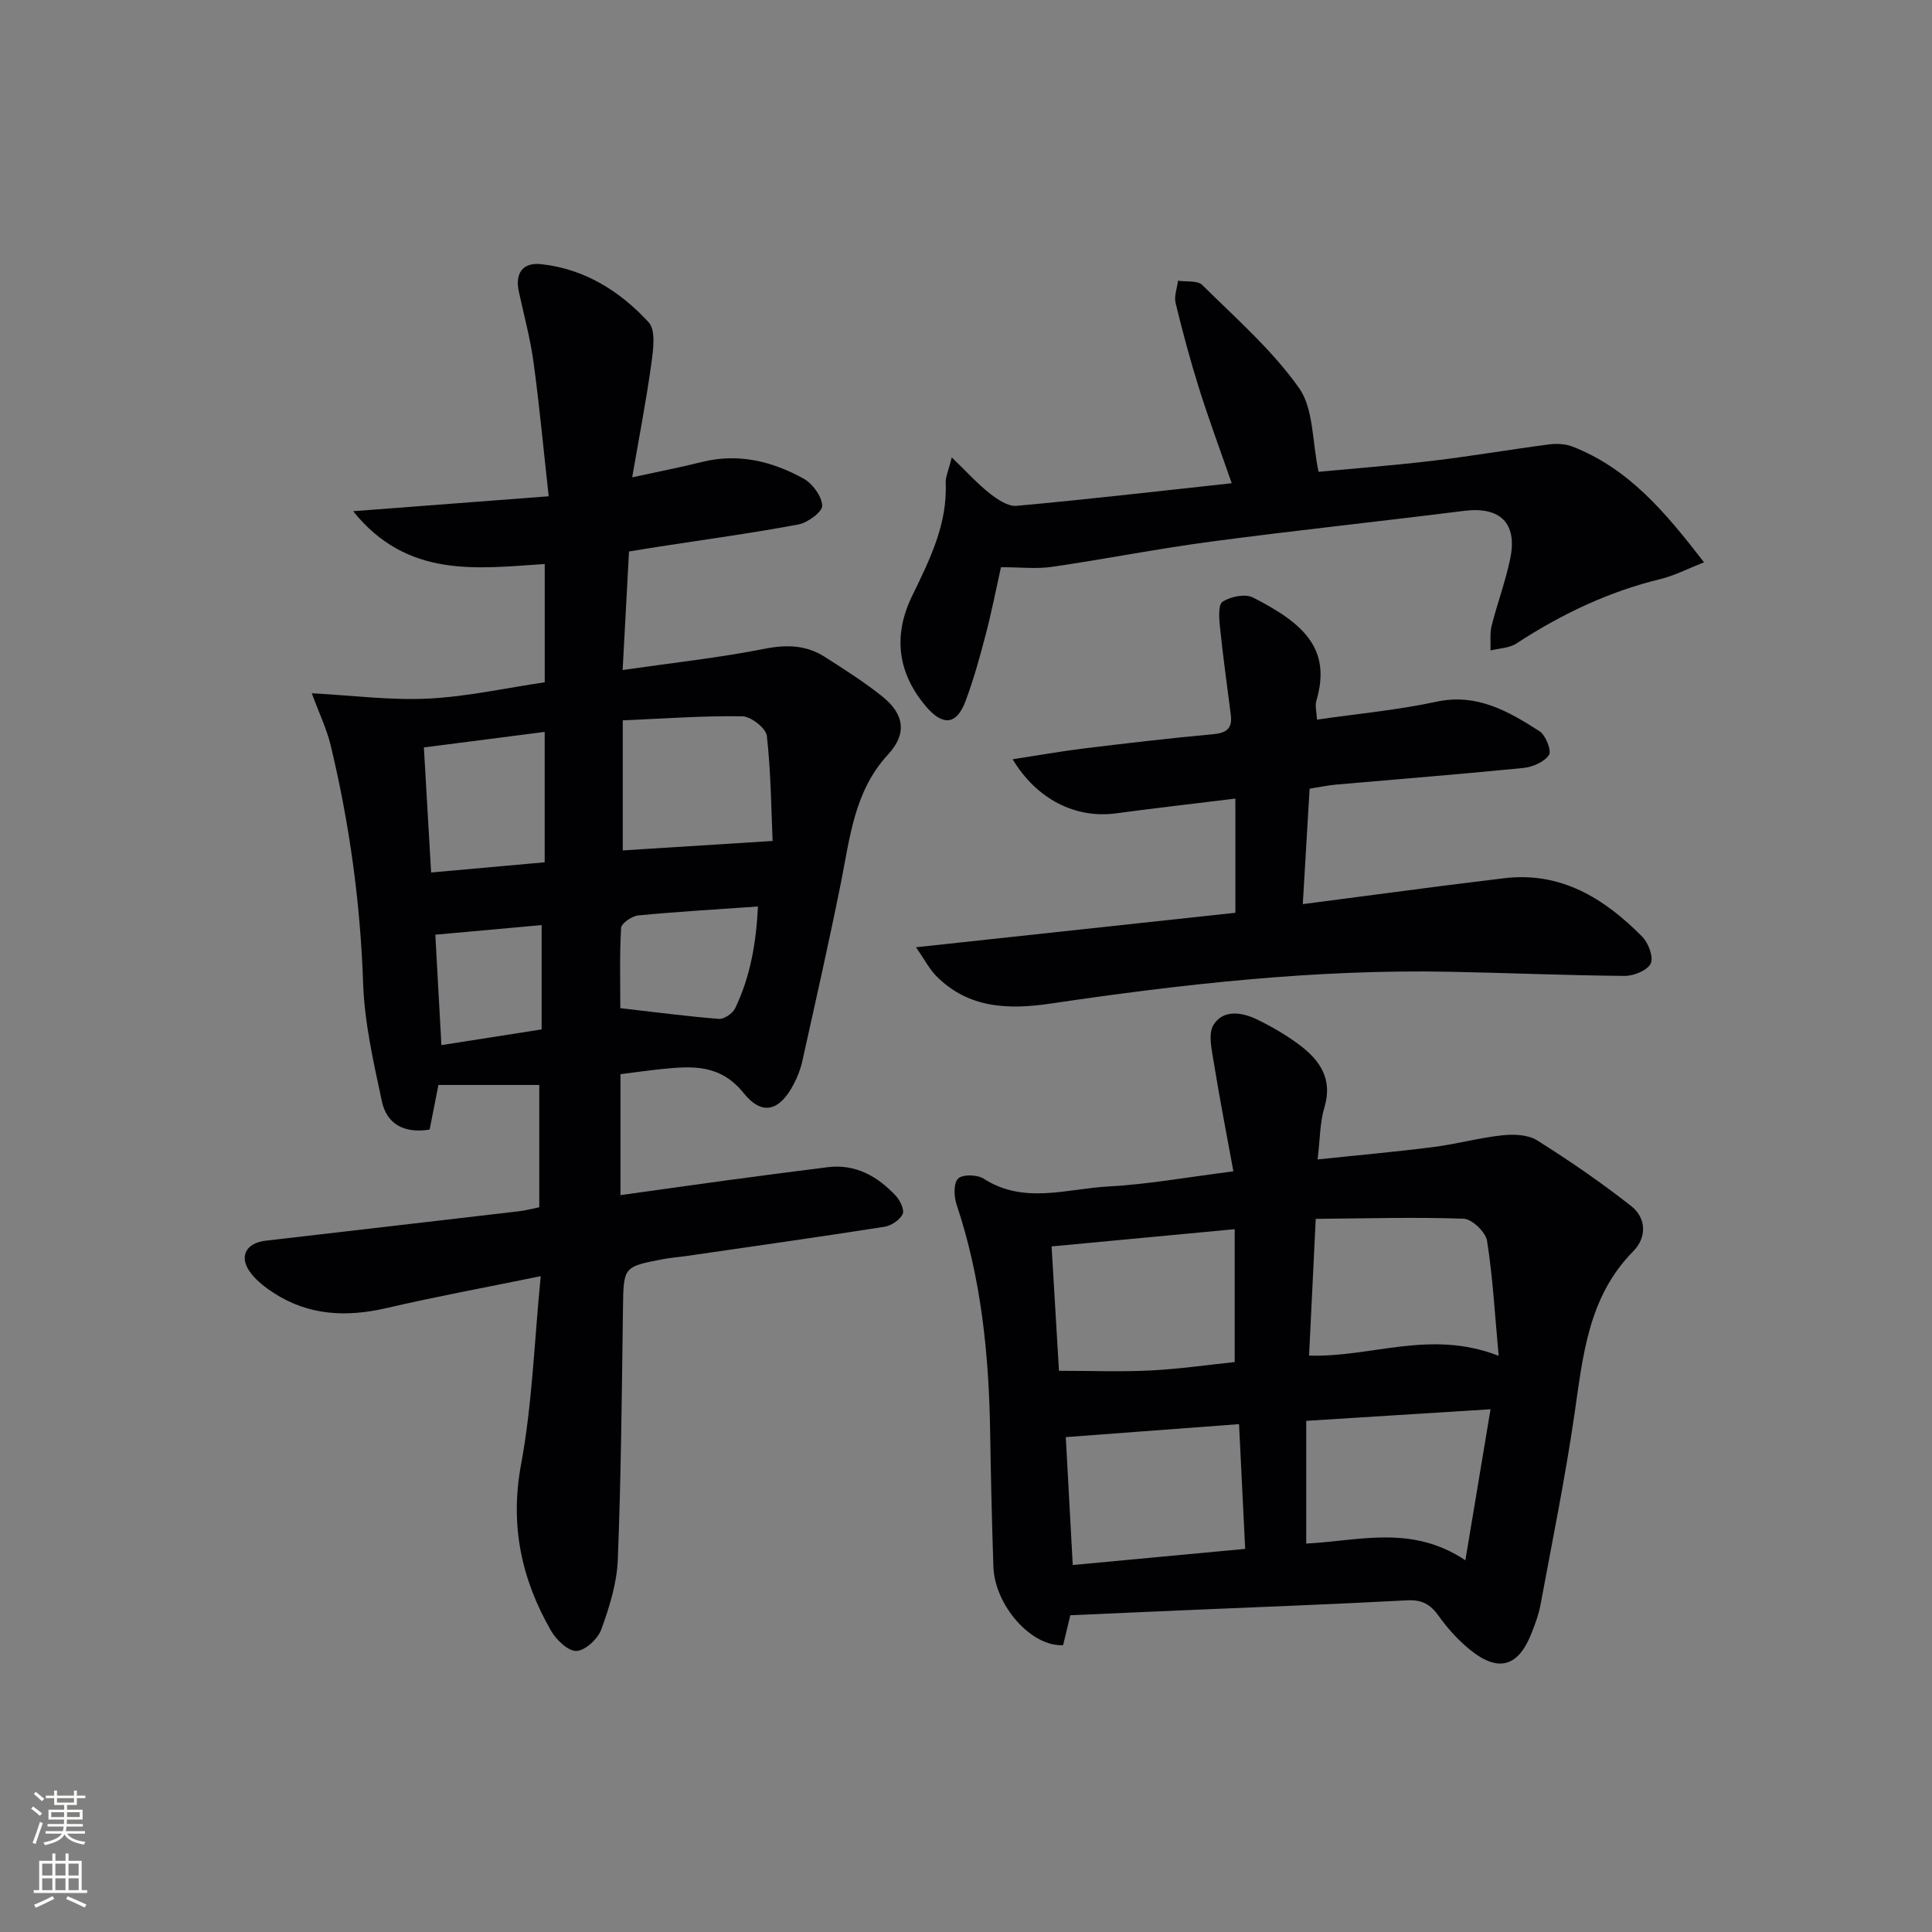
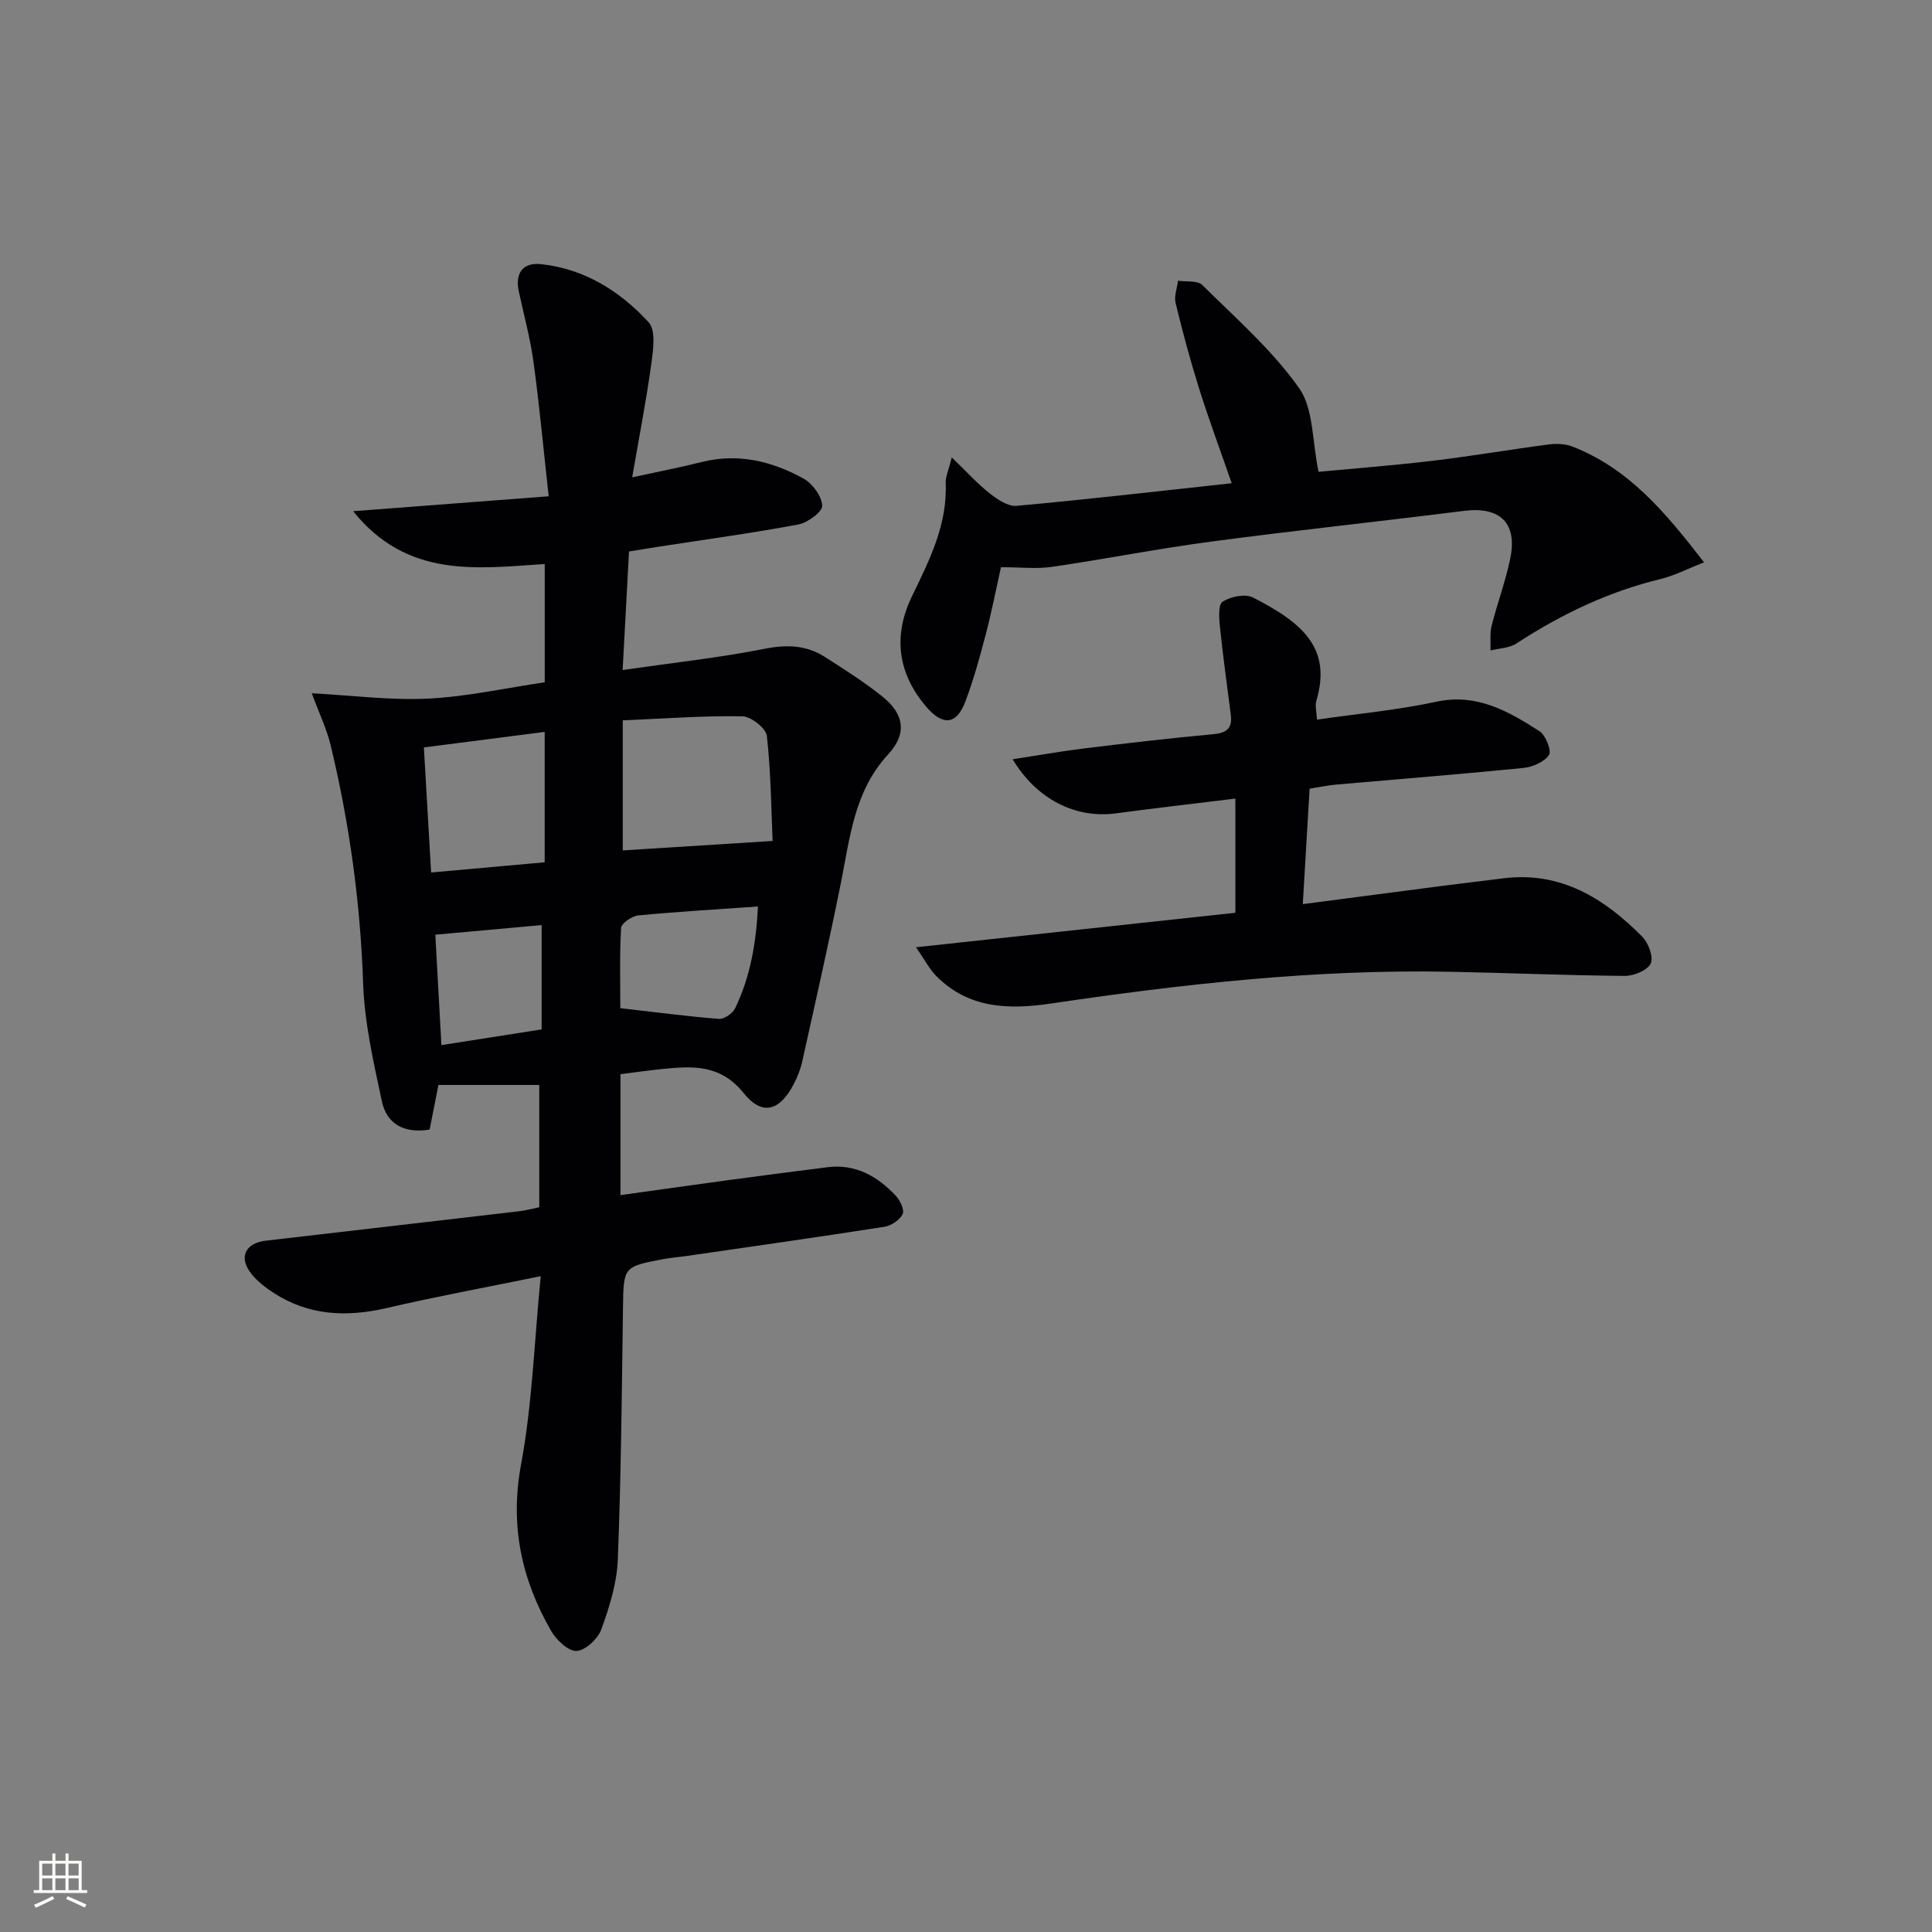
<svg xmlns="http://www.w3.org/2000/svg" enable-background="new 0 0 400 400" viewBox="0 0 400 400">
  <rect x="0" y="0" width="400" height="400" fill="#808080" stroke="none" />
  <g fill="#010103">
    <path d="m128.46 222.4v25.04c7.32-1.02 14.47-2.04 21.62-3.01 7.08-.96 14.16-1.88 21.24-2.77 5.82-.73 10.36 1.88 14.15 5.92.89.95 1.83 2.94 1.41 3.79-.61 1.22-2.35 2.4-3.76 2.62-13.62 2.13-27.26 4.06-40.9 6.04-1.64.24-3.3.35-4.93.66-8.3 1.58-8.19 1.6-8.31 10.32-.24 17.31-.39 34.62-1.07 51.91-.19 4.86-1.73 9.78-3.4 14.4-.71 1.97-3.3 4.4-5.14 4.49-1.72.09-4.2-2.29-5.29-4.19-6.13-10.68-8.54-21.83-6.2-34.42 2.32-12.49 2.73-25.33 4.07-38.98-11.26 2.3-21.62 4.21-31.87 6.59-8.32 1.93-16.17 1.6-23.47-3.16-1.65-1.07-3.28-2.34-4.51-3.85-2.76-3.37-1.4-6.43 2.92-6.93 17.47-2.03 34.95-4.04 52.42-6.09 1.31-.15 2.6-.5 4.21-.83 0-8.5 0-16.9 0-25.32-6.92 0-13.77 0-20.88 0-.58 2.94-1.21 6.11-1.82 9.24-5.34.86-8.88-1.2-9.88-5.83-1.73-8.08-3.61-16.28-3.89-24.49-.57-16.69-2.83-33.07-6.72-49.25-.8-3.33-2.33-6.49-3.91-10.77 8.42.45 16.29 1.49 24.08 1.11 8.07-.4 16.06-2.19 24.15-3.38 0-8.5 0-16.45 0-24.49-14.17.94-28.45 3-39.67-10.93 13.84-1.05 26.61-2.03 40.49-3.09-1.08-9.77-1.92-18.8-3.14-27.78-.67-4.91-1.99-9.73-3.04-14.59-.83-3.83.82-6.09 4.6-5.69 8.98.96 16.36 5.59 22.28 12.04 1.52 1.66.94 5.72.55 8.57-1.03 7.5-2.48 14.94-3.96 23.53 5.53-1.21 9.99-2.07 14.39-3.17 7.55-1.9 14.56-.17 21.09 3.43 1.86 1.03 3.76 3.63 3.86 5.6.06 1.26-2.99 3.53-4.92 3.89-9.45 1.78-18.99 3.07-28.5 4.54-2.1.32-4.2.68-6.58 1.06-.44 8.07-.85 15.82-1.32 24.54 10.3-1.49 19.97-2.53 29.46-4.41 4.58-.9 8.58-.74 12.41 1.7 4.06 2.6 8.16 5.19 11.91 8.2 4.63 3.72 5.07 7.78 1.18 11.99-7.03 7.6-7.9 17.26-9.79 26.68-2.48 12.34-5.26 24.62-7.99 36.9-.35 1.6-.98 3.18-1.74 4.64-2.88 5.56-6.5 6.72-10.36 1.92-4.86-6.05-10.64-5.64-16.93-5.01-2.79.28-5.56.69-8.6 1.07zm31.5-48.29c-.28-6.39-.34-14.11-1.19-21.75-.18-1.59-3.29-4.03-5.08-4.06-8.08-.13-16.17.48-24.75.84v26.93c10.1-.64 19.85-1.26 31.02-1.96zm-70.7 6.53c8.11-.73 15.77-1.42 23.51-2.11 0-9.31 0-17.92 0-27-8.39 1.08-16.5 2.12-25.01 3.22.52 8.82.99 17.06 1.5 25.89zm39.17 28.09c7.21.82 13.8 1.7 20.42 2.22 1.08.08 2.84-1.13 3.35-2.19 3.18-6.59 4.36-13.64 4.73-21.08-8.66.61-16.74 1.07-24.79 1.85-1.31.13-3.49 1.62-3.55 2.59-.33 5.74-.16 11.53-.16 16.61zm-16.29-17.2c-7.5.68-14.65 1.33-22.01 1.99.43 7.77.84 15.26 1.26 22.86 7.07-1.11 13.71-2.15 20.75-3.25 0-7.22 0-14.25 0-21.6z" />
-     <path d="m255.36 242.51c-1.43-7.81-2.87-15.17-4.06-22.56-.42-2.59-1.21-5.92-.05-7.78 2.01-3.2 5.87-2.63 9-1.1 3.11 1.51 6.16 3.28 8.91 5.36 4.19 3.18 6.8 7.06 5.04 12.87-.94 3.12-.89 6.54-1.41 10.75 8.33-.88 16.18-1.57 23.99-2.57 4.76-.6 9.43-1.91 14.19-2.42 2.38-.26 5.34-.17 7.24 1.02 6.72 4.22 13.3 8.73 19.53 13.64 3.14 2.47 3.23 6.49.4 9.35-9.39 9.5-10.41 21.75-12.2 33.97-1.92 13.12-4.57 26.14-6.99 39.18-.39 2.11-1.17 4.17-1.97 6.17-2.66 6.63-6.72 7.84-12.37 3.38-2.57-2.03-4.87-4.56-6.77-7.24-1.73-2.42-3.5-3.36-6.52-3.2-15.43.82-30.88 1.4-46.32 2.06-7.77.34-15.55.69-23.4 1.03-.52 2.15-1.01 4.2-1.49 6.19-6.56.39-14.17-8.22-14.44-16.25-.31-9.3-.52-18.6-.67-27.91-.26-16-1.83-31.79-6.96-47.09-.55-1.65-.64-4.4.33-5.35.92-.91 3.95-.83 5.28.02 8.35 5.37 17.2 2.09 25.77 1.62 8.24-.44 16.41-1.93 25.94-3.14zm.27 11.98c-12.97 1.22-25.24 2.38-37.91 3.57.55 9.32 1.06 17.87 1.53 25.75 6.75 0 12.88.24 18.97-.07 6.04-.31 12.06-1.18 17.41-1.74 0-9.51 0-18.27 0-27.51zm54.65 26.22c-.79-8.56-1.2-16.24-2.4-23.8-.29-1.81-3.11-4.53-4.85-4.59-10.16-.36-20.33-.05-30.62.03-.5 10.29-.94 19.3-1.38 28.31 12.92.42 25.07-5.49 39.25.05zm-39.84 13.46v25.41c11.02-.56 21.79-3.98 32.95 3.46 1.83-10.95 3.45-20.7 5.21-31.27-13.39.85-25.42 1.6-38.16 2.4zm-12.64 26.51c-.43-8.83-.84-17.09-1.27-25.83-12.09.91-23.9 1.8-35.87 2.69.47 8.74.95 17.47 1.44 26.48 12.16-1.13 23.7-2.21 35.7-3.34z" />
-     <path d="m189.65 196.12c23.09-2.49 44.79-4.84 66.12-7.14 0-8.2 0-15.78 0-23.64-8.66 1.06-16.72 1.98-24.75 3.06-8.25 1.11-16.35-2.84-21.36-11.2 5.16-.79 9.95-1.65 14.76-2.24 8.91-1.09 17.82-2.13 26.76-2.95 2.73-.25 4-1.18 3.65-3.96-.77-6.07-1.62-12.13-2.25-18.22-.19-1.8-.39-4.67.55-5.26 1.66-1.06 4.67-1.69 6.29-.86 10.79 5.48 16.24 10.81 13.11 21.41-.3 1.03.06 2.26.14 3.87 8.43-1.22 16.67-1.97 24.69-3.7 8.43-1.82 14.93 1.98 21.37 6.09 1.29.82 2.55 4.06 1.97 4.93-.99 1.46-3.41 2.5-5.32 2.69-12.9 1.29-25.82 2.3-38.74 3.44-1.65.14-3.27.5-5.5.85-.45 7.7-.91 15.42-1.41 23.9 10.05-1.32 19.36-2.54 28.67-3.75 4.28-.55 8.57-1.05 12.85-1.59 11.9-1.49 20.89 4.14 28.76 12.08 1.28 1.29 2.38 4.25 1.75 5.56-.68 1.42-3.5 2.57-5.37 2.56-12.15-.1-24.29-.63-36.43-.86-27.7-.53-55.12 2.55-82.45 6.59-8.71 1.29-17.03 1.03-23.71-5.75-1.39-1.43-2.33-3.28-4.15-5.91z" />
+     <path d="m189.65 196.12c23.09-2.49 44.79-4.84 66.12-7.14 0-8.2 0-15.78 0-23.64-8.66 1.06-16.72 1.98-24.75 3.06-8.25 1.11-16.35-2.84-21.36-11.2 5.16-.79 9.95-1.65 14.76-2.24 8.91-1.09 17.82-2.13 26.76-2.95 2.73-.25 4-1.18 3.65-3.96-.77-6.07-1.62-12.13-2.25-18.22-.19-1.8-.39-4.67.55-5.26 1.66-1.06 4.67-1.69 6.29-.86 10.79 5.48 16.24 10.81 13.11 21.41-.3 1.03.06 2.26.14 3.87 8.43-1.22 16.67-1.97 24.69-3.7 8.43-1.82 14.93 1.98 21.37 6.09 1.29.82 2.55 4.06 1.97 4.93-.99 1.46-3.41 2.5-5.32 2.69-12.9 1.29-25.82 2.3-38.74 3.44-1.65.14-3.27.5-5.5.85-.45 7.7-.91 15.42-1.41 23.9 10.05-1.32 19.36-2.54 28.67-3.75 4.28-.55 8.57-1.05 12.85-1.59 11.9-1.49 20.89 4.14 28.76 12.08 1.28 1.29 2.38 4.25 1.75 5.56-.68 1.42-3.5 2.57-5.37 2.56-12.15-.1-24.29-.63-36.43-.86-27.7-.53-55.12 2.55-82.45 6.59-8.71 1.29-17.03 1.03-23.71-5.75-1.39-1.43-2.33-3.28-4.15-5.91" />
    <path d="m197.05 94.69c3.15 3.04 5.29 5.43 7.77 7.39 1.62 1.27 3.82 2.81 5.62 2.65 14.71-1.33 29.38-3.04 44.57-4.68-2.39-6.9-4.73-13.19-6.74-19.58-1.84-5.85-3.43-11.79-4.88-17.75-.34-1.41.32-3.06.51-4.6 1.7.26 4.02-.1 5.01.88 6.94 6.87 14.44 13.43 20.03 21.31 3.05 4.31 2.71 11.02 4.05 17.37 6.88-.65 15.27-1.29 23.62-2.28 8.05-.96 16.06-2.34 24.1-3.39 1.6-.21 3.43-.11 4.9.47 11.64 4.54 19.23 13.63 27.19 23.94-3.58 1.41-6.18 2.78-8.96 3.45-10.81 2.62-20.62 7.31-29.89 13.36-1.47.96-3.56.99-5.36 1.44.06-1.71-.16-3.49.24-5.12 1.17-4.66 2.88-9.2 3.85-13.9 1.52-7.39-2.12-10.82-9.58-9.88-17.46 2.2-34.97 4.05-52.41 6.37-11 1.46-21.91 3.62-32.9 5.22-3.21.47-6.55.07-10.55.07-.99 4.44-1.93 9.25-3.17 13.99-1.22 4.65-2.5 9.31-4.19 13.8-1.82 4.84-4.66 5.12-8.07 1.15-5.99-6.97-6.94-14.77-3-22.91 3.62-7.47 7.4-14.92 6.98-23.62-.01-1.2.6-2.44 1.26-5.15z" />
  </g>
-   <path d="m6.44 374.46.42-.45c.65.47 1.27.95 1.85 1.44l-.45.49c-.65-.56-1.25-1.06-1.82-1.48m.93 7.33-.63-.26c.55-1.36 1.05-2.8 1.53-4.33.19.1.38.19.59.27-.47 1.29-.96 2.73-1.49 4.32m-.38-10.38.44-.42c.43.34 1.01.82 1.74 1.44l-.49.49c-.53-.51-1.09-1.01-1.69-1.51m2.5.35h1.72v-1.04h.59v1.04h3.52v-1.04h.59v1.04h1.75v.53h-1.75v1.42h-2.03v.97h3.22v2.03h-3.24c0 .35-.01.66-.03.93h3.32v.53h-3.37c-.03.27-.08.58-.15.94h3.96v.53h-3.71c.67.92 1.93 1.48 3.79 1.68-.13.24-.23.44-.29.59-2.13-.38-3.48-1.08-4.04-2.12-.43.97-1.77 1.72-4.03 2.23-.09-.19-.2-.37-.33-.55 2.1-.42 3.37-1.03 3.81-1.83h-3.36v-.53h3.58c.08-.29.13-.61.16-.94h-3.33v-.53h3.39c.02-.27.04-.58.04-.93h-3.23v-2.03h3.25v-.97h-2.07v-1.42h-1.73zm1.12 3.44v1h2.65c.01-.3.02-.44.01-.4v-.25-.35zm1.19-2h3.52v-.91h-3.52zm4.71 2h-2.63v.59c0 .15-.01.28-.01.4h2.64z" fill="#fbfcfa" />
  <path d="m13.56 383.74h.63v1.52h2.72v6.07h1.13v.6h-11.06v-.6h1.13v-6.07h2.73v-1.52h.63v1.52h2.1v-1.52zm-2.69 8.83.38.56c-1.24.63-2.53 1.25-3.85 1.85-.1-.21-.21-.42-.34-.63 1.37-.55 2.63-1.15 3.81-1.78m-2.13-4.27h2.1v-2.45h-2.1zm0 3.04h2.1v-2.46h-2.1zm2.72-3.04h2.1v-2.45h-2.1zm0 3.04h2.1v-2.46h-2.1zm6.07 3.6c-1.41-.71-2.7-1.3-3.86-1.78l.35-.56c1.45.62 2.75 1.19 3.88 1.72zm-1.25-9.09h-2.1v2.45h2.1zm-2.09 5.49h2.1v-2.46h-2.1z" fill="#fbfcfa" />
</svg>